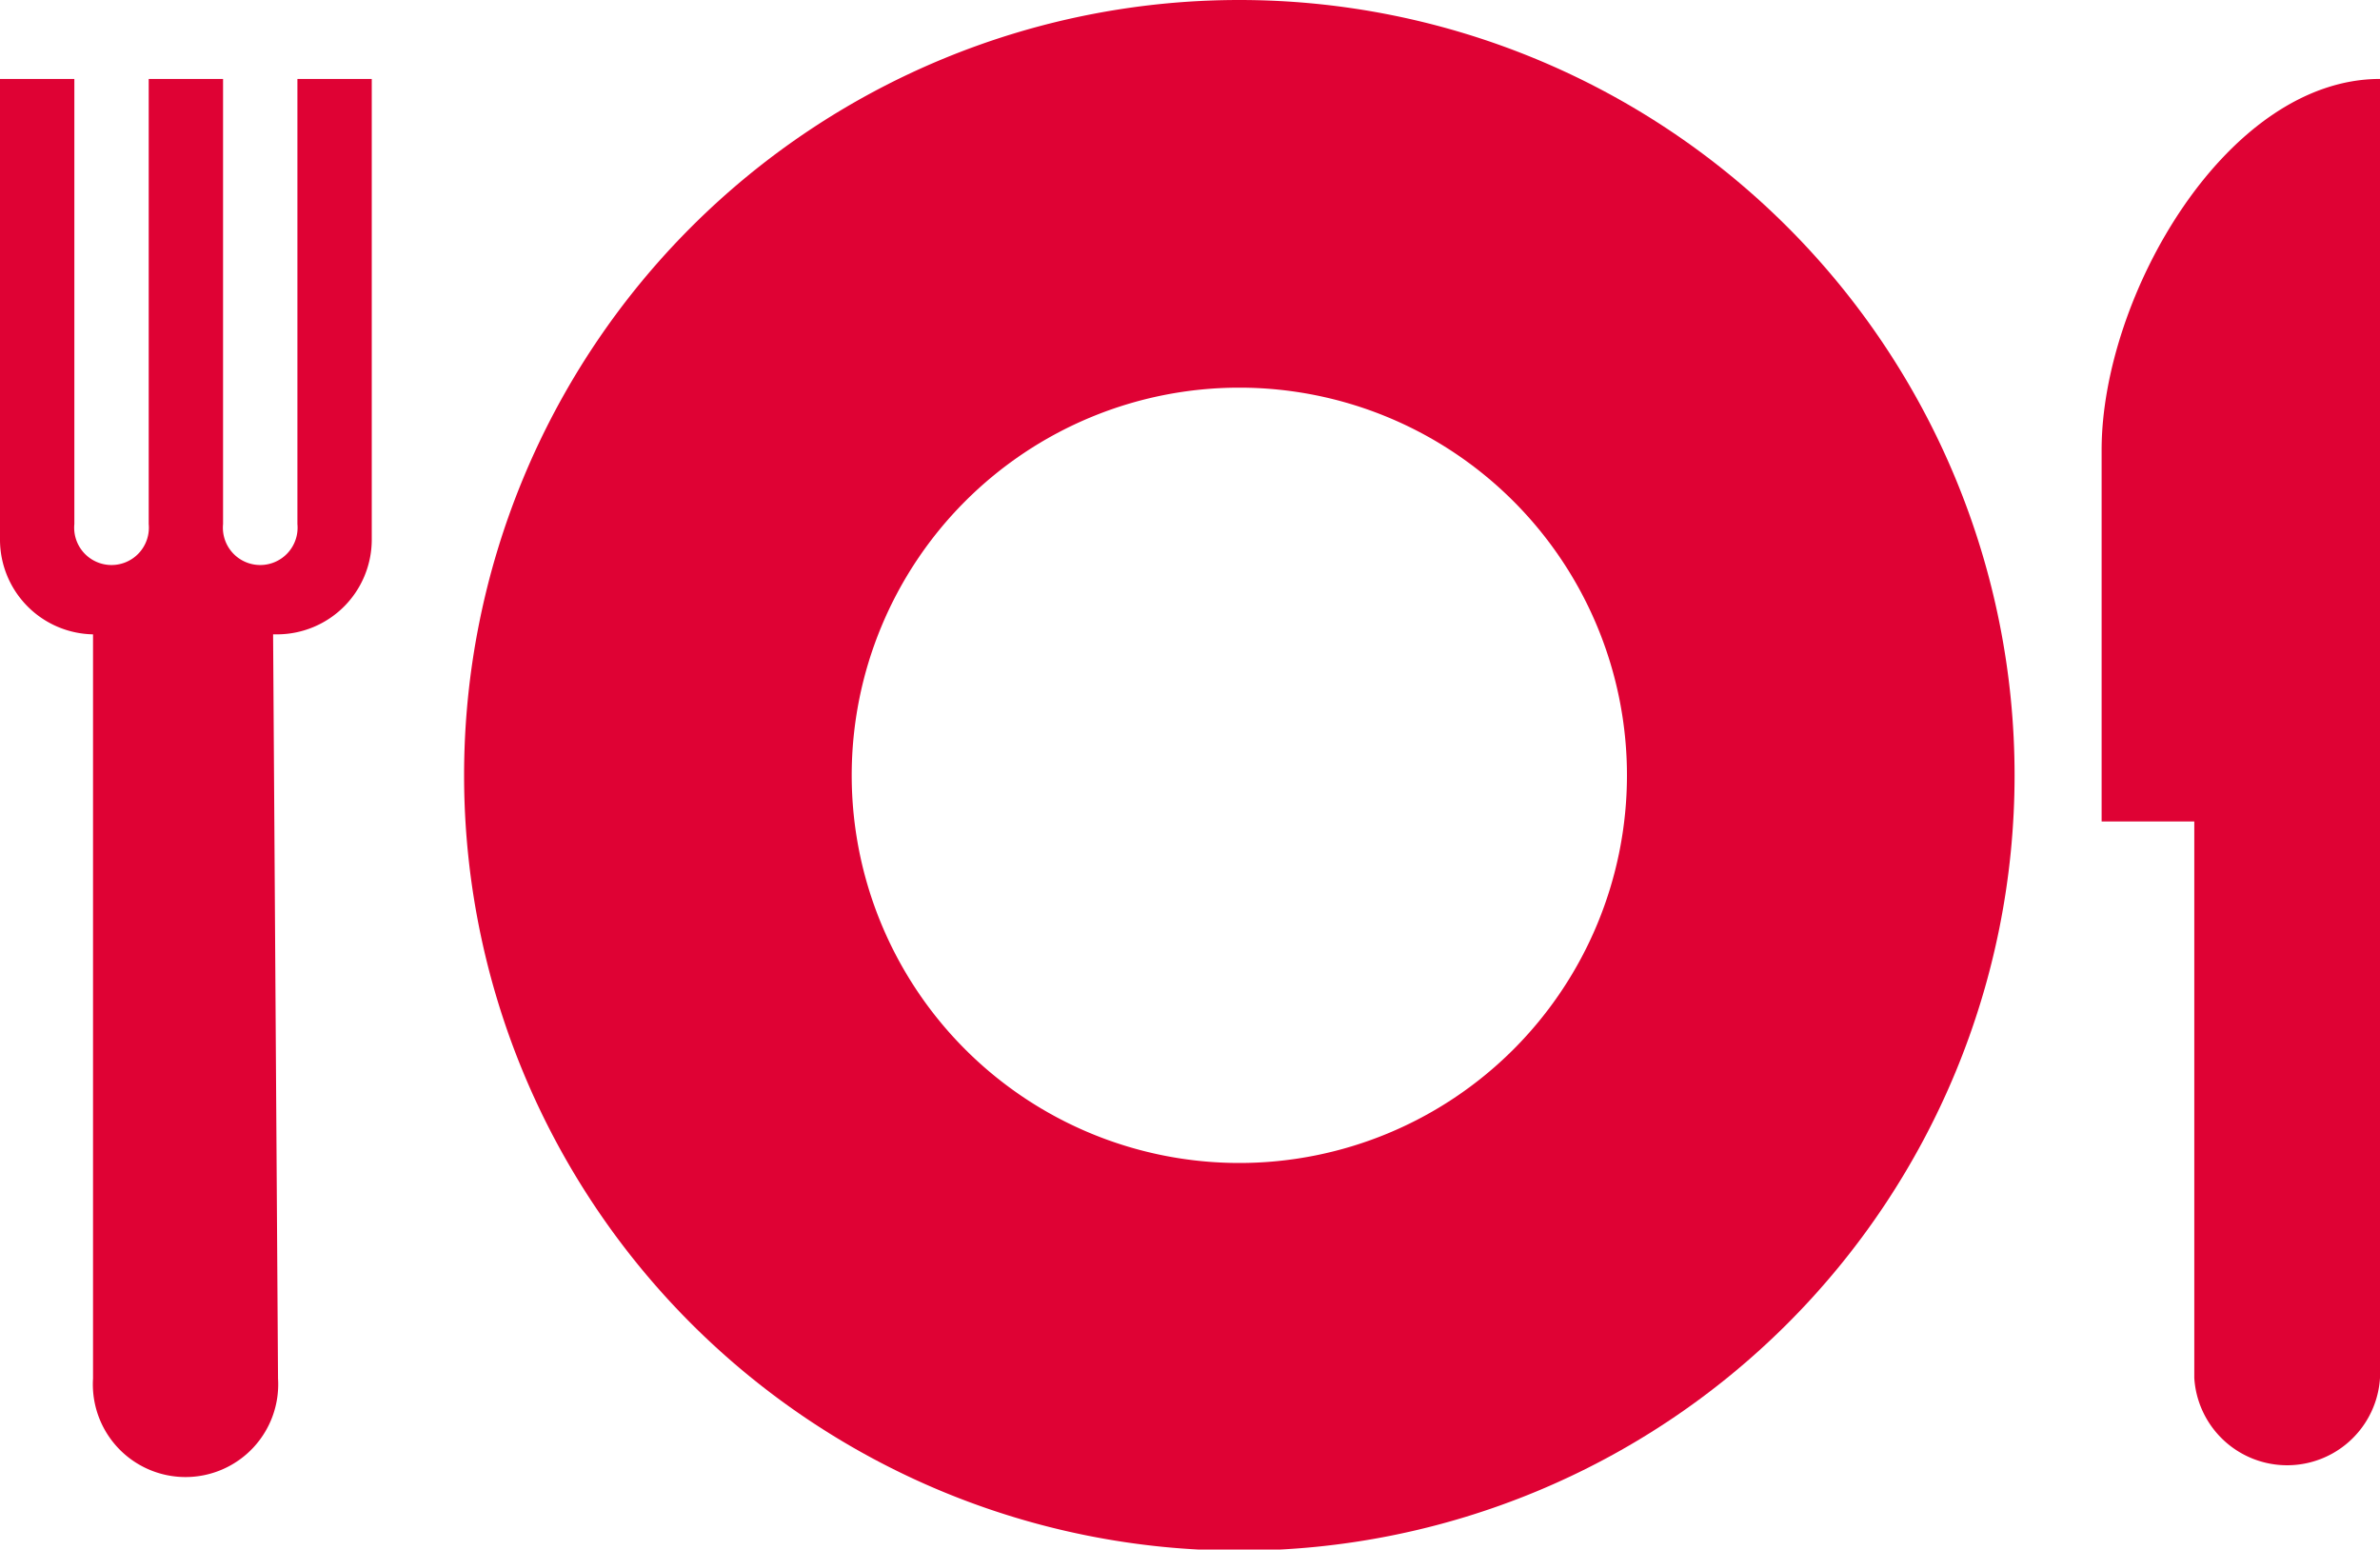
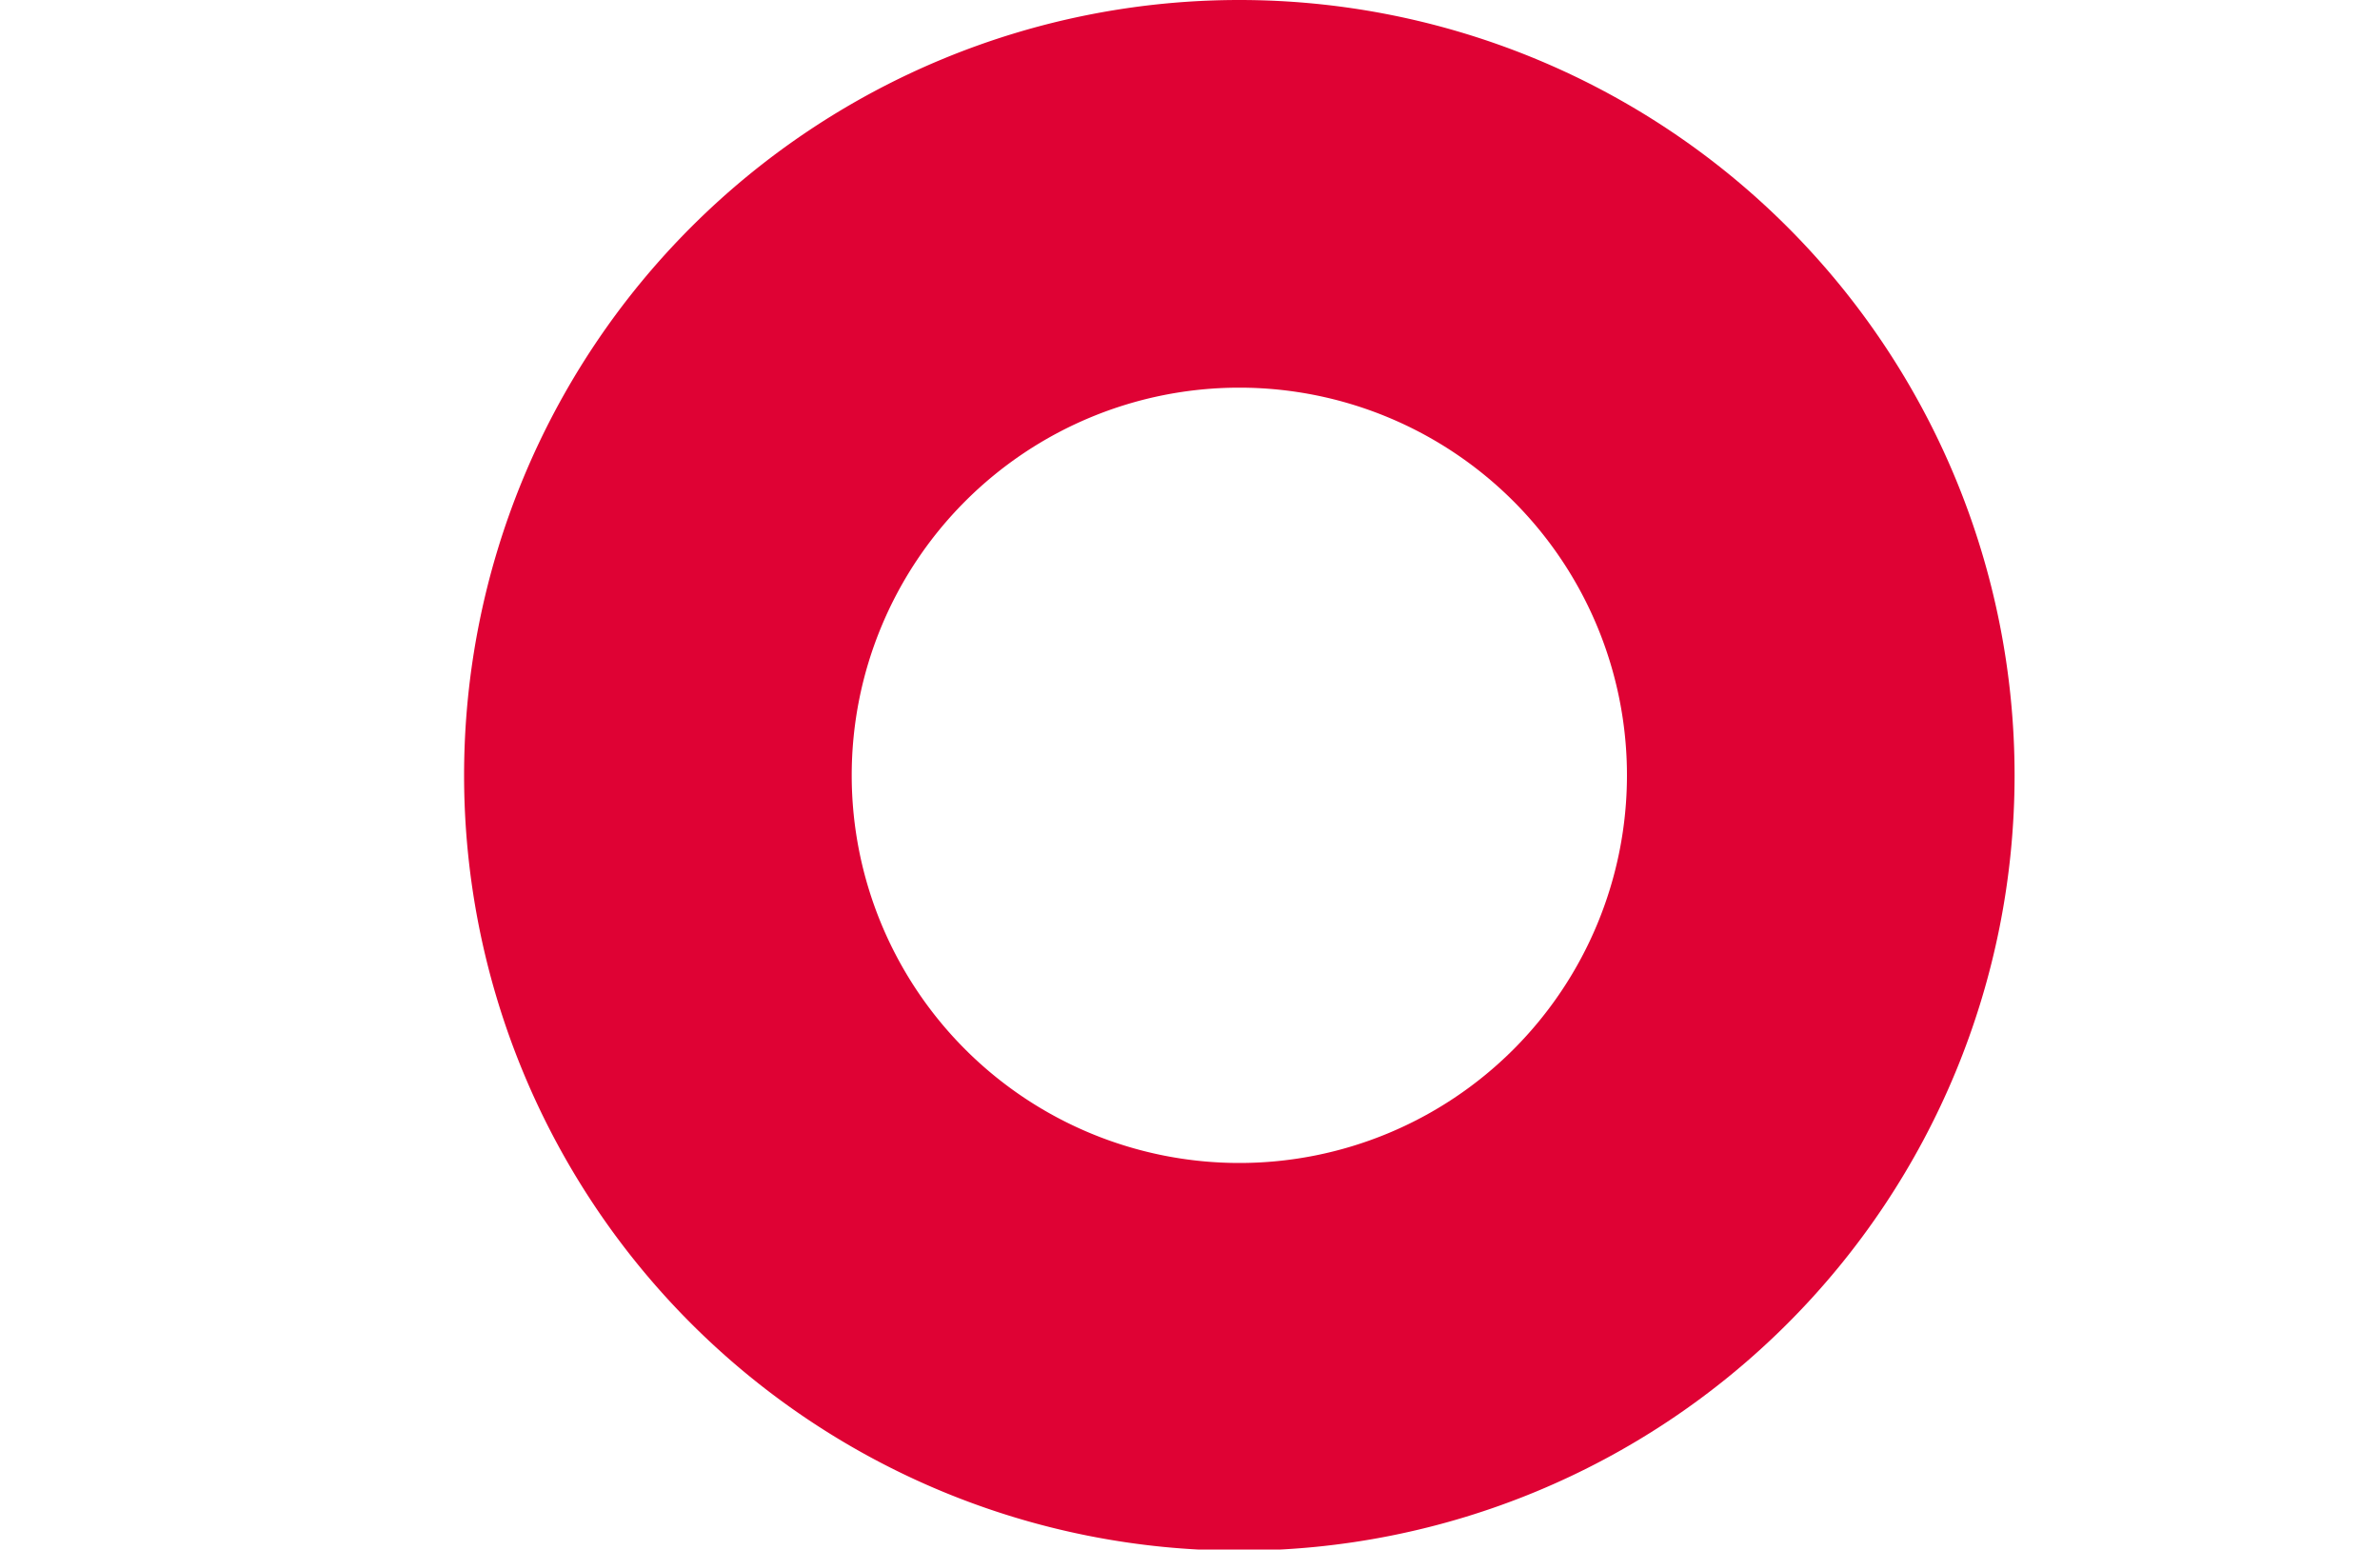
<svg xmlns="http://www.w3.org/2000/svg" viewBox="0 0 67.54 43.97">
  <defs>
    <style>.cls-1{fill:#df0234;}</style>
  </defs>
  <g id="Layer_2" data-name="Layer 2">
    <g id="Lager_1" data-name="Lager 1">
      <path class="cls-1" d="M35.17,0a22,22,0,1,0,22,22A22,22,0,0,0,35.17,0Zm0,33a11,11,0,1,1,11-11A11,11,0,0,1,35.17,33Z" />
-       <path class="cls-1" d="M8.44,2.24V14.87a1.06,1.06,0,1,1-2.11,0V2.24H4.22V14.87a1.06,1.06,0,1,1-2.11,0V2.24H0v13.1A2.69,2.69,0,0,0,2.64,18V39.12a2.63,2.63,0,1,0,5.25,0L7.75,18h.11a2.69,2.69,0,0,0,2.69-2.69V2.24Z" />
-       <path class="cls-1" d="M67.54,23.31V2.24c-4.36,0-7.9,6.17-7.9,10.53V23.31h2.63V39.1a2.64,2.64,0,0,0,5.27,0V23.31Z" />
    </g>
  </g>
</svg>